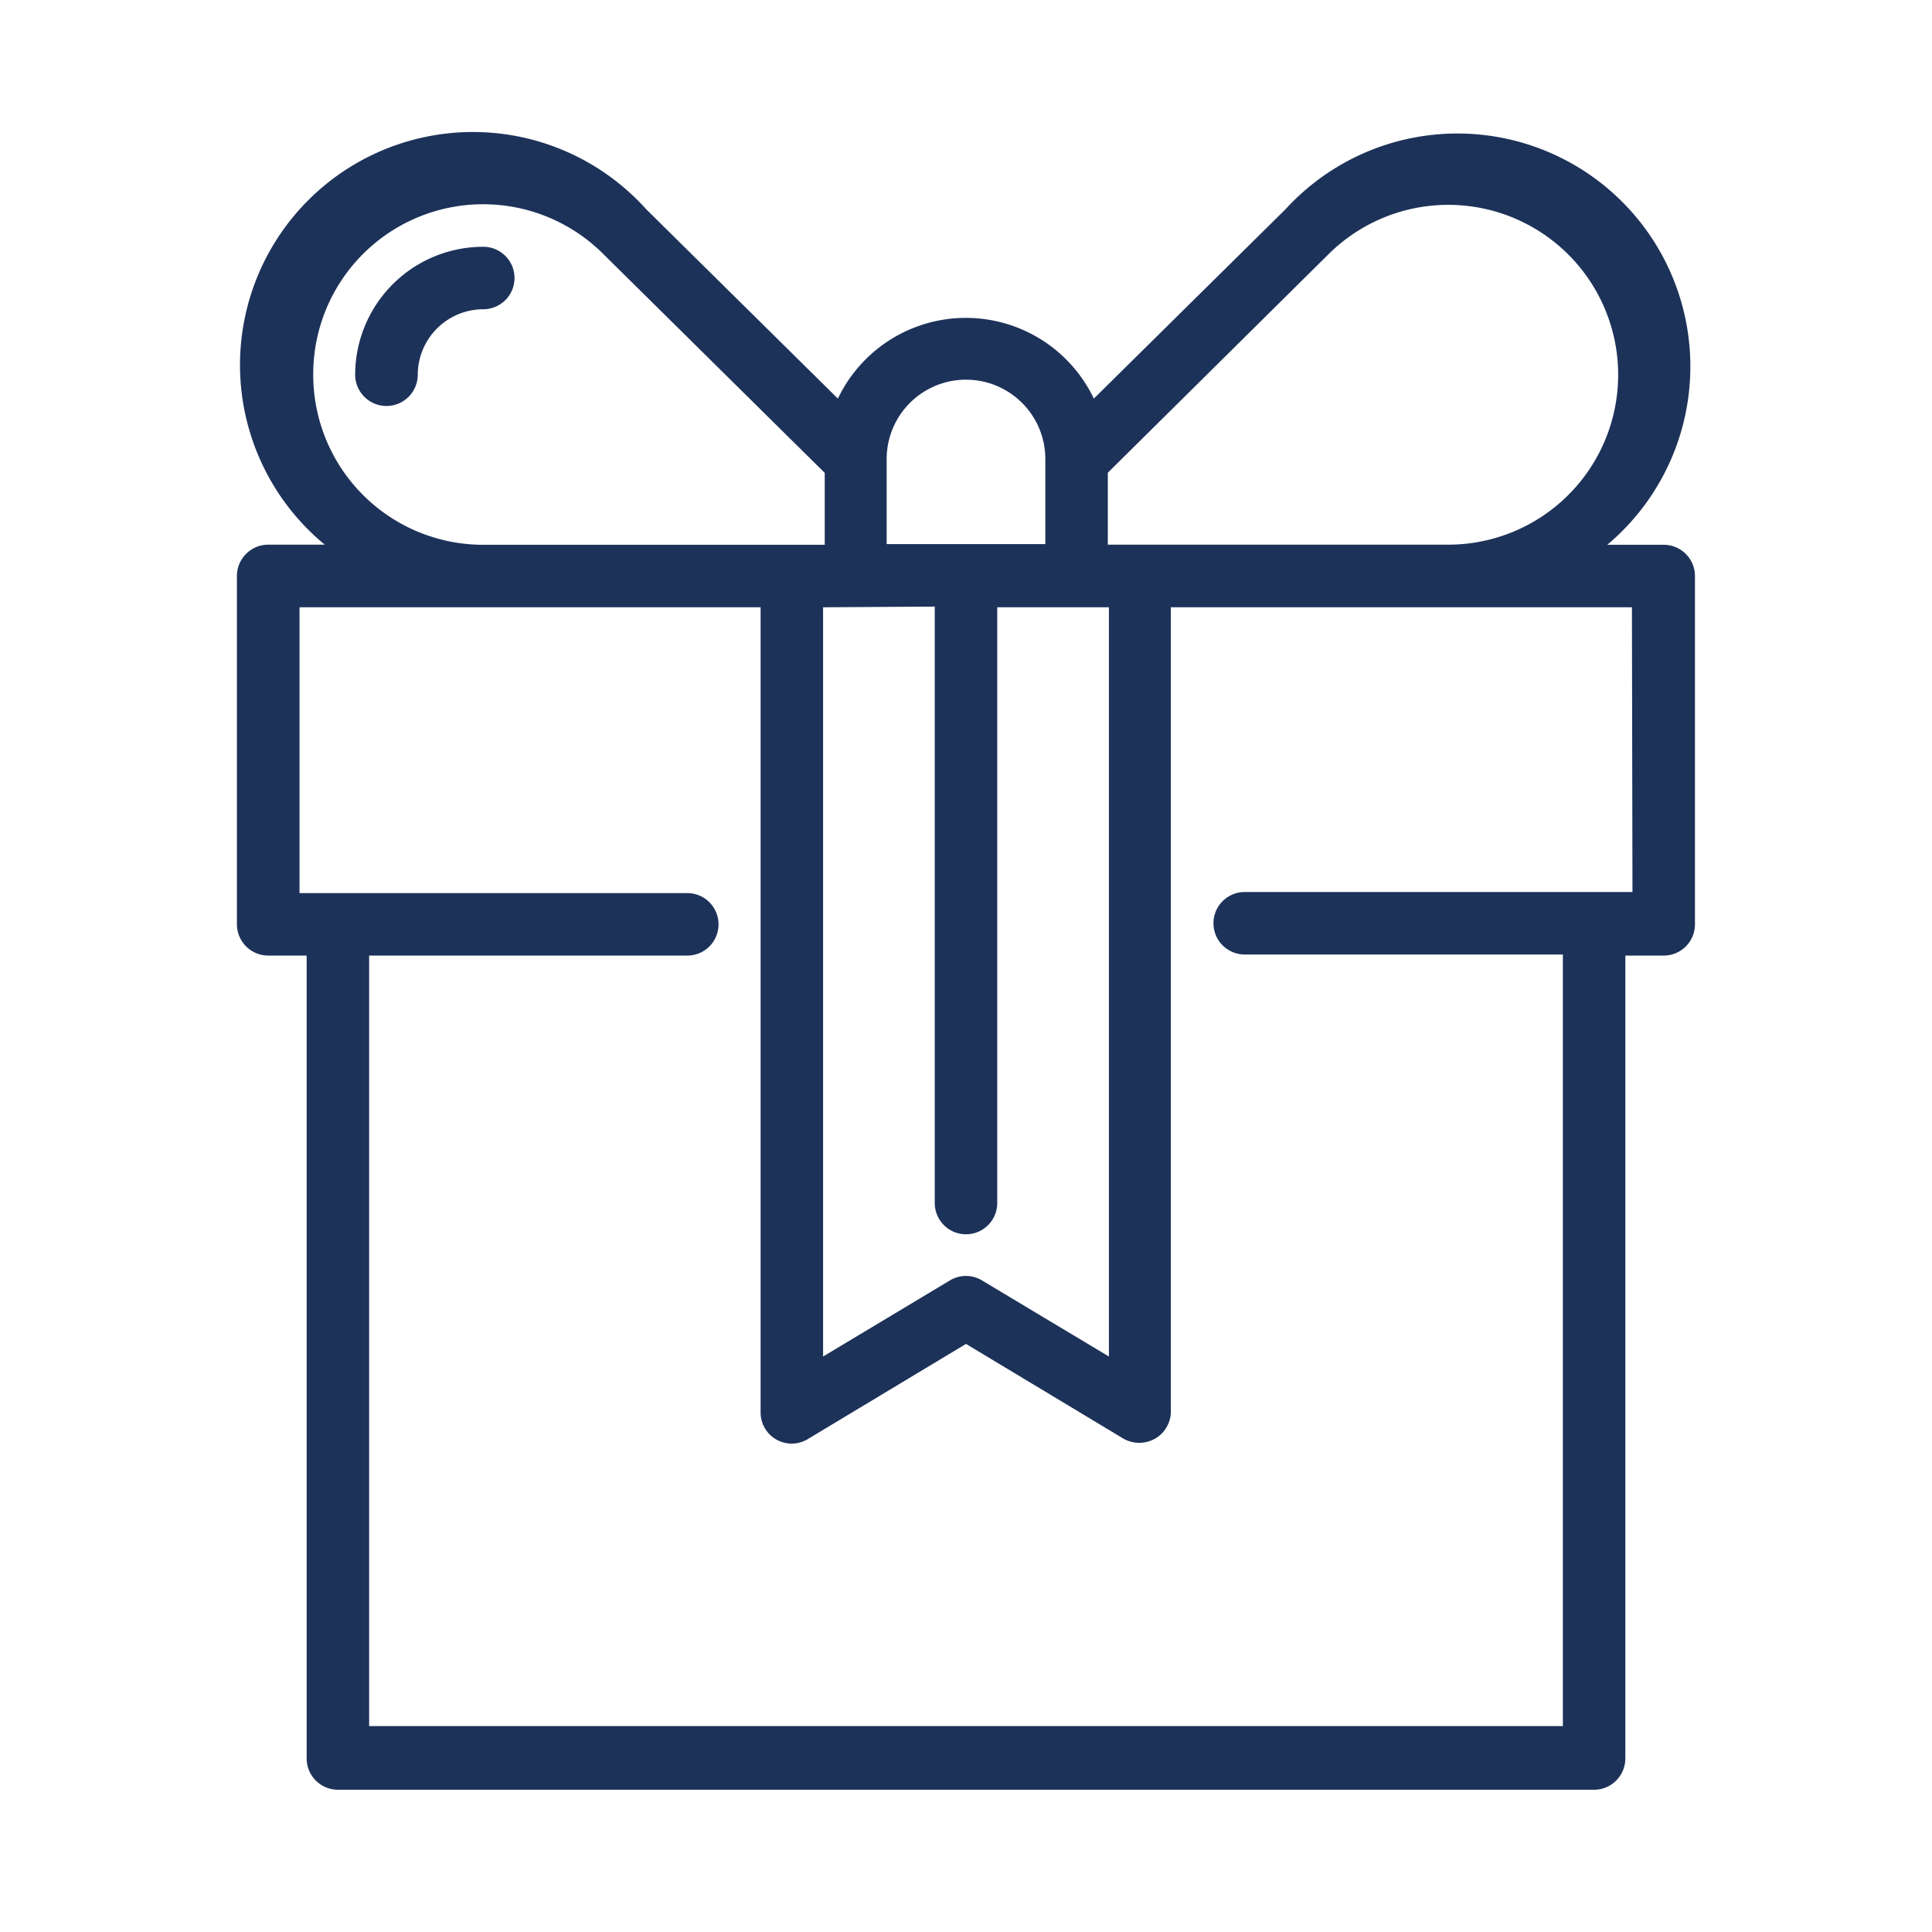
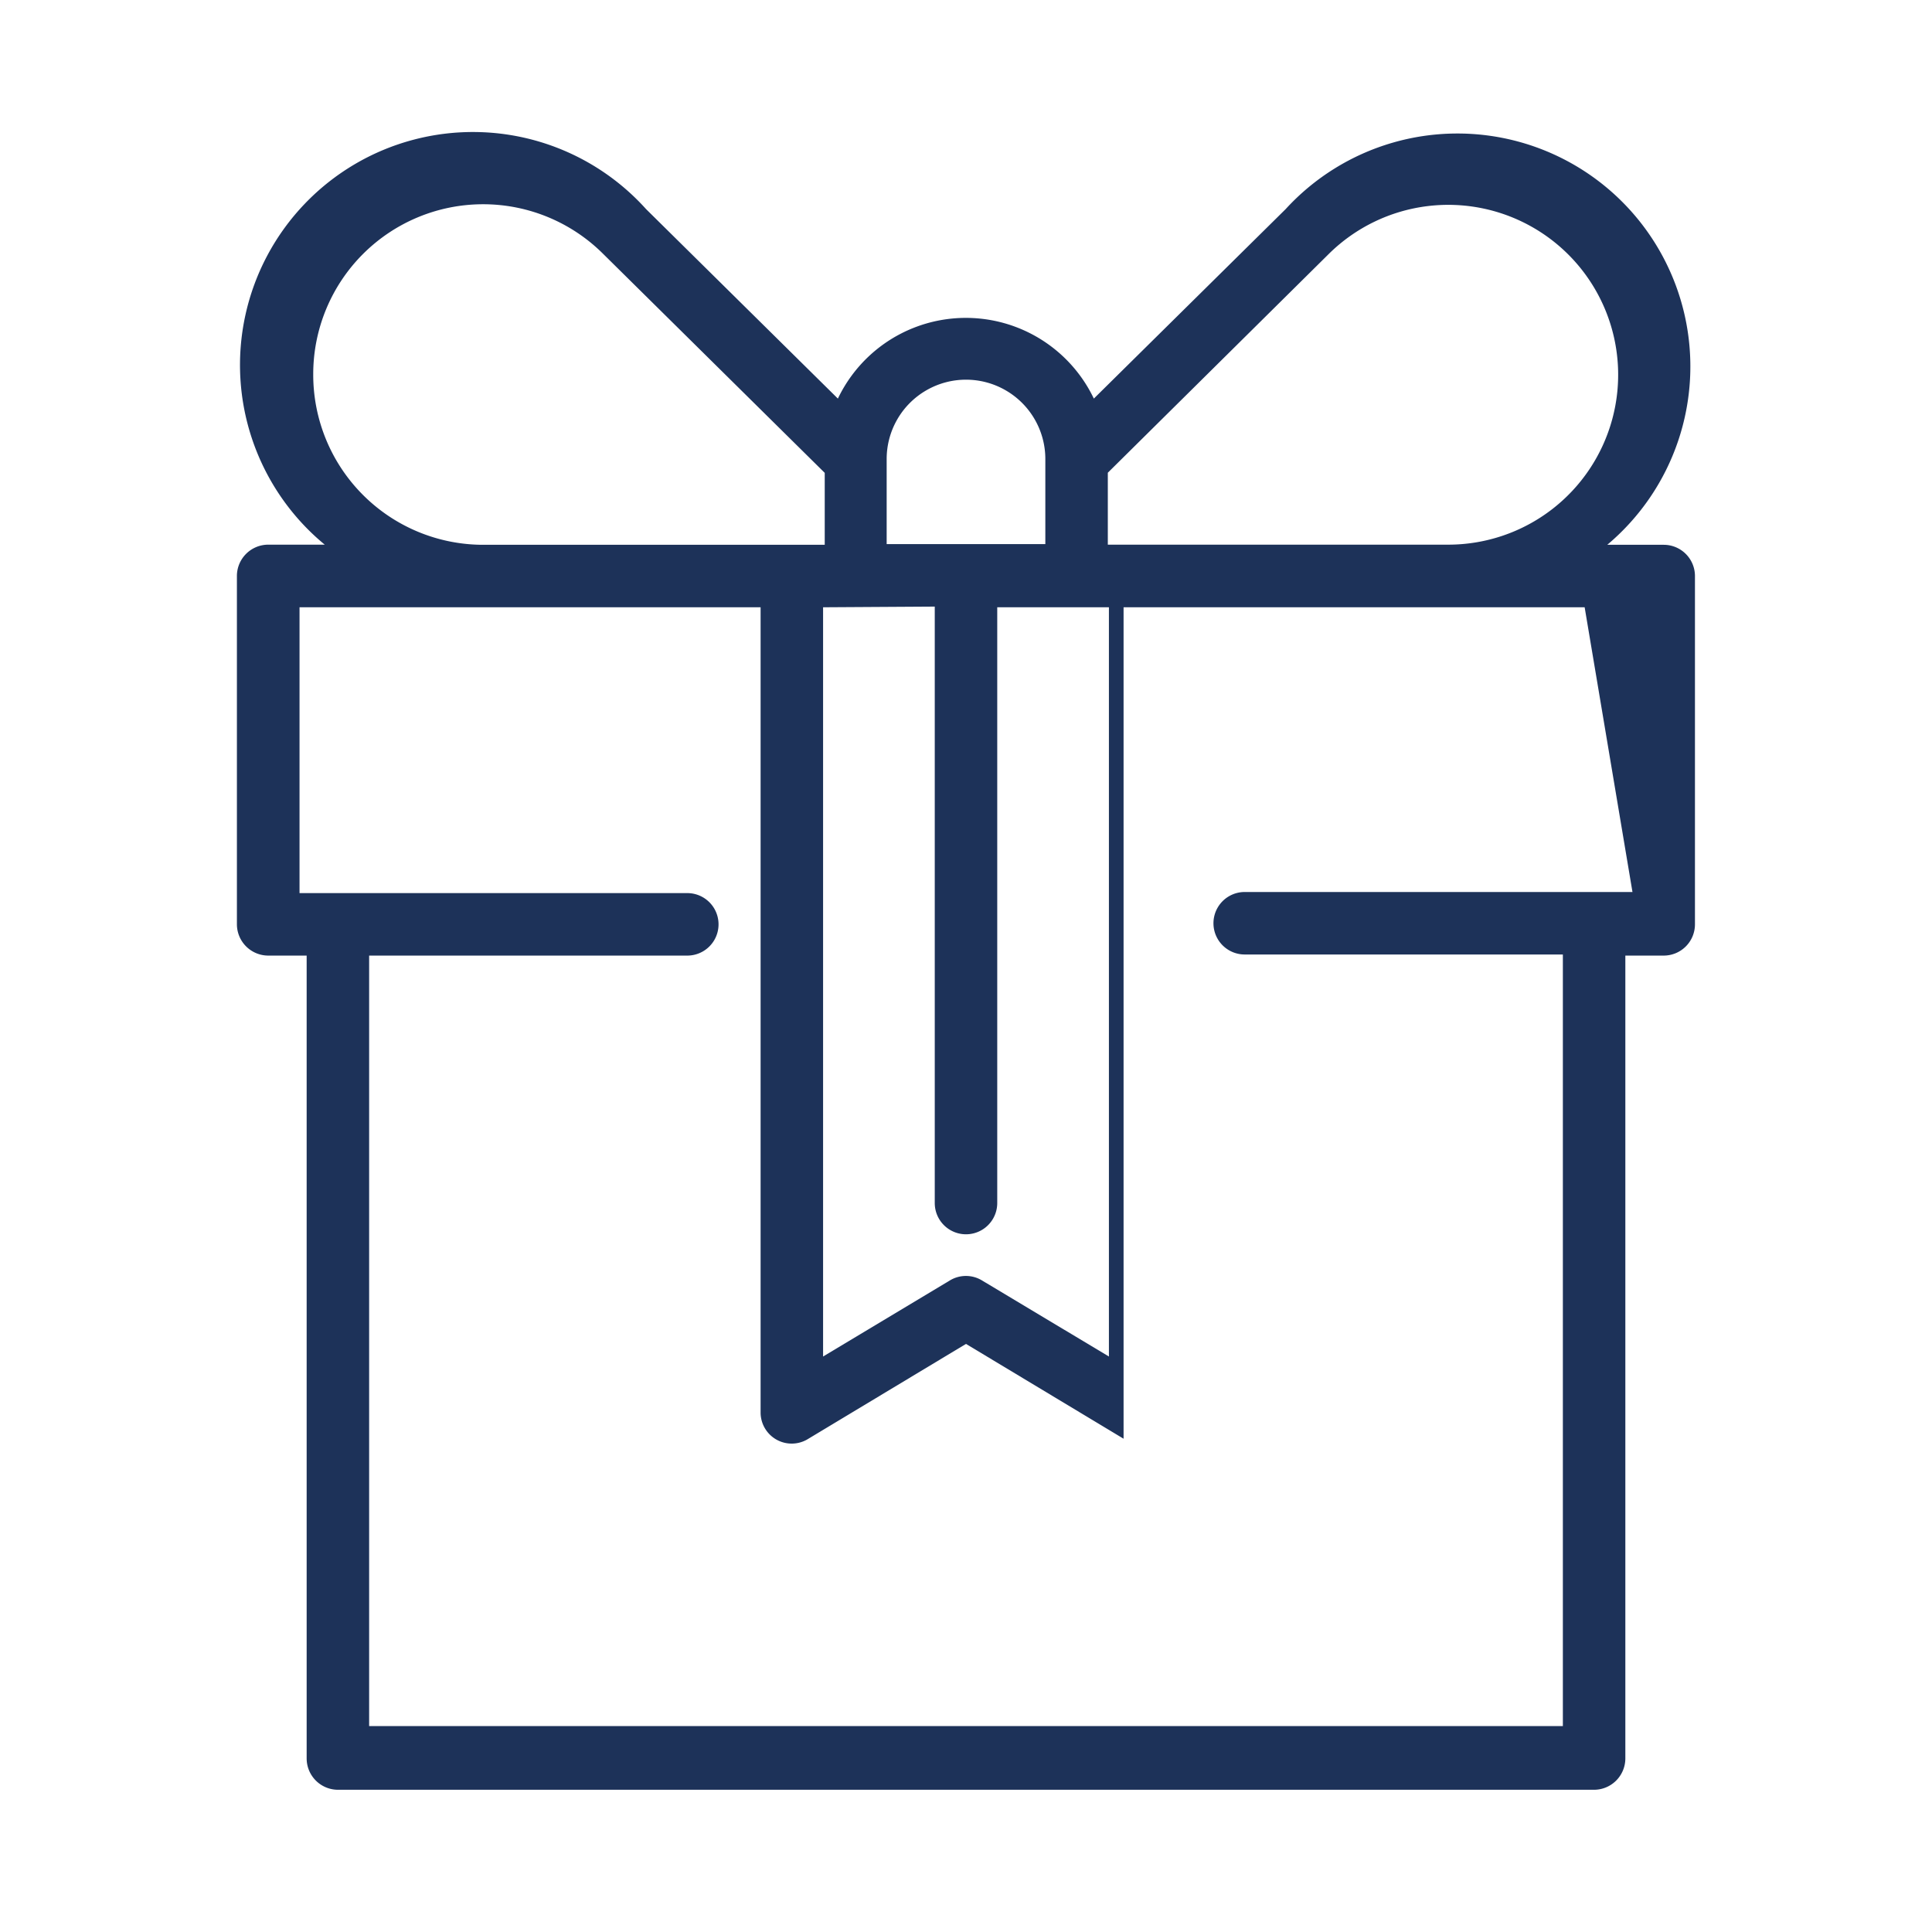
<svg xmlns="http://www.w3.org/2000/svg" viewBox="0 0 141 141">
  <g id="Ebene_2" data-name="Ebene 2">
    <g id="Ebene_1-2" data-name="Ebene 1">
      <g>
        <g>
-           <path d="M121.42,39.76H117.3a17,17,0,1,0-23.47-24.5l-14,13.83a10.35,10.35,0,0,0-18.68,0l-14-13.83A17,17,0,1,0,23.7,39.75H19.57A2.29,2.29,0,0,0,17.29,42V67.46a2.29,2.29,0,0,0,2.28,2.28h2.81v58.59a2.29,2.29,0,0,0,2.28,2.29h91.68a2.29,2.29,0,0,0,2.28-2.29V69.74h2.8a2.28,2.28,0,0,0,2.28-2.28V42A2.28,2.28,0,0,0,121.42,39.76ZM80.85,34.5,97,18.51a12.4,12.4,0,1,1,8.7,21.24H80.85Zm-16.14-1a5.79,5.79,0,0,1,11.58,0v6.21H64.71Zm3.51,10.77V87.8a2.28,2.28,0,1,0,4.56,0V44.32h8.15V99l-9.26-5.55a2.26,2.26,0,0,0-2.35,0L60.07,99V44.32Zm-45.36-17A12.4,12.4,0,0,1,44,18.51l16.19,16v5.25H35.26a12.41,12.41,0,0,1-12.4-12.4Zm96.28,37.83H90.84a2.28,2.28,0,1,0,0,4.56h23.22v56.31H26.94V69.74H50.16a2.28,2.28,0,1,0,0-4.56H21.86V44.32H55.51v58.73A2.27,2.27,0,0,0,59,105L70.5,98.08,82,105a2.34,2.34,0,0,0,2.29,0,2.29,2.29,0,0,0,1.16-2V44.32h33.65Z" style="fill: #1d3259" />
-           <path d="M28.21,29.63a2.29,2.29,0,0,0,2.28-2.28,4.79,4.79,0,0,1,4.78-4.78,2.28,2.28,0,0,0,0-4.56,9.35,9.35,0,0,0-9.35,9.34A2.29,2.29,0,0,0,28.21,29.63Z" style="fill: #1d3259" />
+           <path d="M121.42,39.76H117.3a17,17,0,1,0-23.47-24.5l-14,13.83a10.35,10.35,0,0,0-18.68,0l-14-13.83A17,17,0,1,0,23.7,39.75H19.57A2.29,2.29,0,0,0,17.29,42V67.46a2.29,2.29,0,0,0,2.28,2.28h2.81v58.59a2.29,2.29,0,0,0,2.28,2.29h91.68a2.29,2.29,0,0,0,2.28-2.29V69.74h2.8a2.28,2.28,0,0,0,2.28-2.28V42A2.28,2.28,0,0,0,121.42,39.76ZM80.85,34.5,97,18.51a12.4,12.4,0,1,1,8.7,21.24H80.85Zm-16.14-1a5.79,5.79,0,0,1,11.58,0v6.21H64.71Zm3.51,10.77V87.8a2.28,2.28,0,1,0,4.56,0V44.32h8.15V99l-9.26-5.55a2.26,2.26,0,0,0-2.35,0L60.07,99V44.32Zm-45.36-17A12.4,12.4,0,0,1,44,18.51l16.19,16v5.25H35.26a12.41,12.41,0,0,1-12.4-12.4Zm96.28,37.83H90.84a2.28,2.28,0,1,0,0,4.56h23.22v56.31H26.94V69.74H50.16a2.28,2.28,0,1,0,0-4.56H21.86V44.32H55.51v58.73A2.27,2.27,0,0,0,59,105L70.5,98.08,82,105V44.32h33.65Z" style="fill: #1d3259" />
        </g>
-         <rect width="141" height="141" style="fill: none" />
      </g>
    </g>
  </g>
</svg>